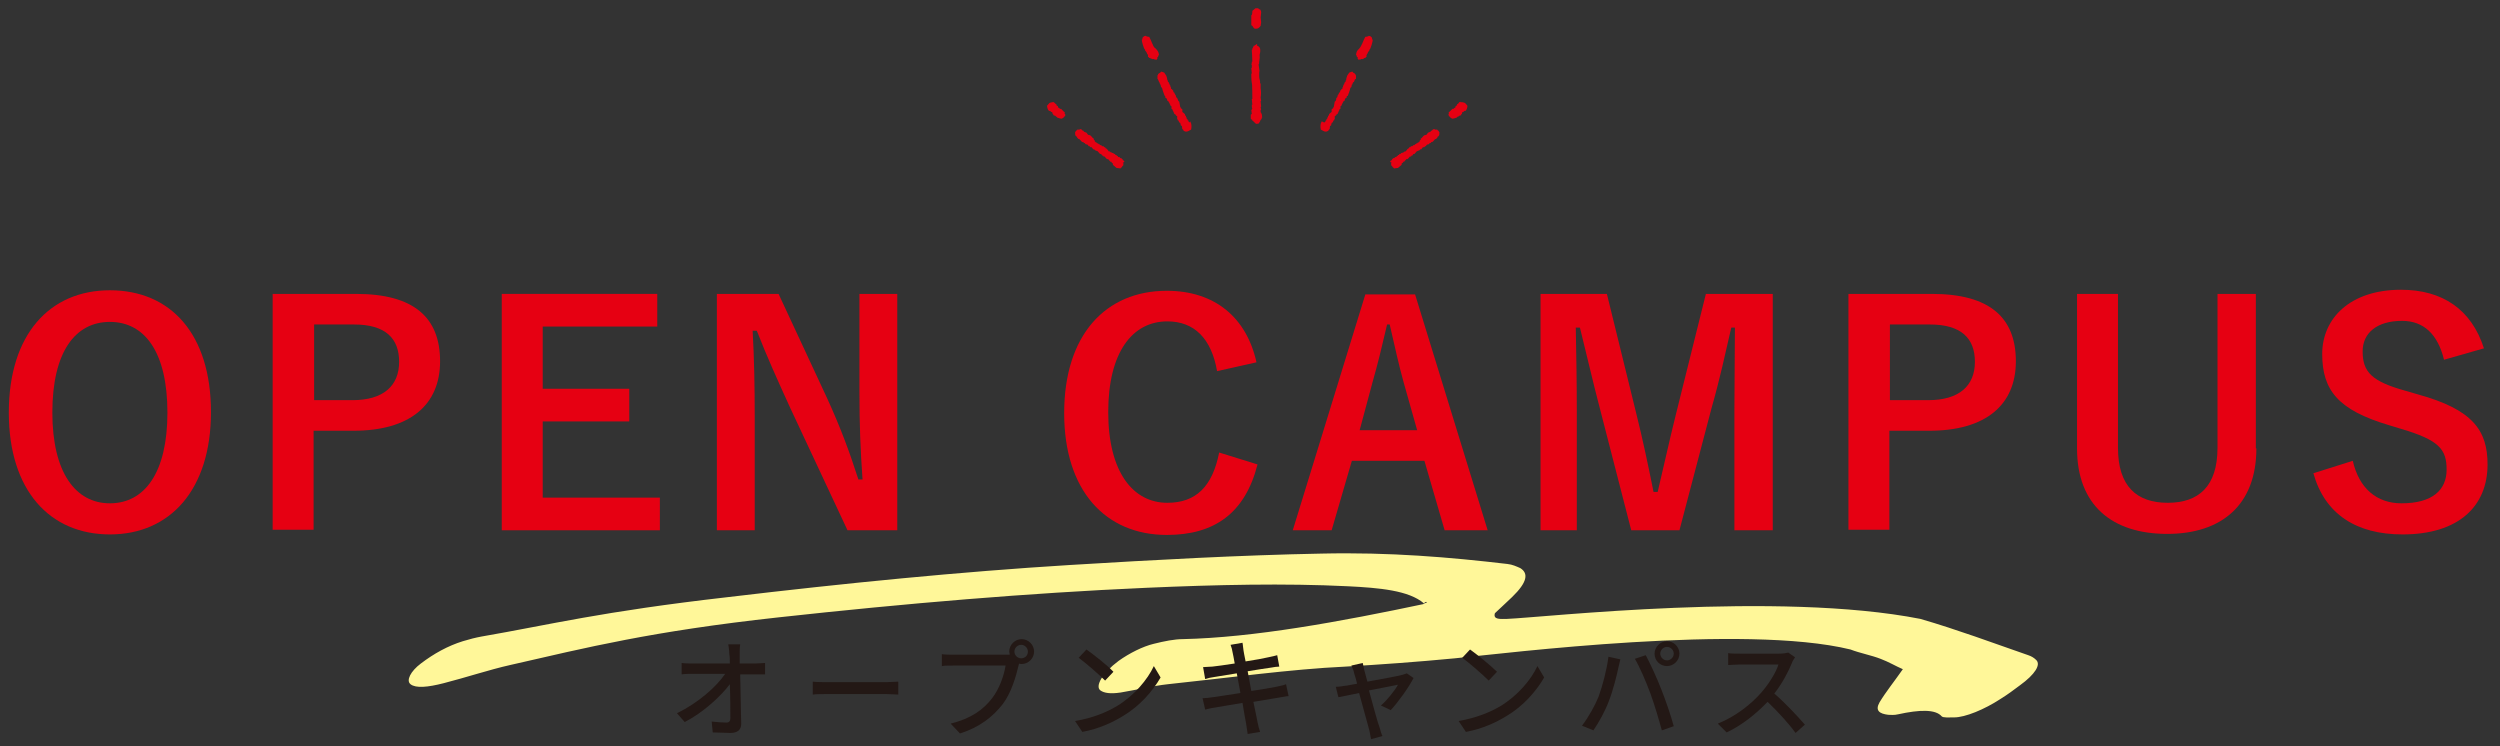
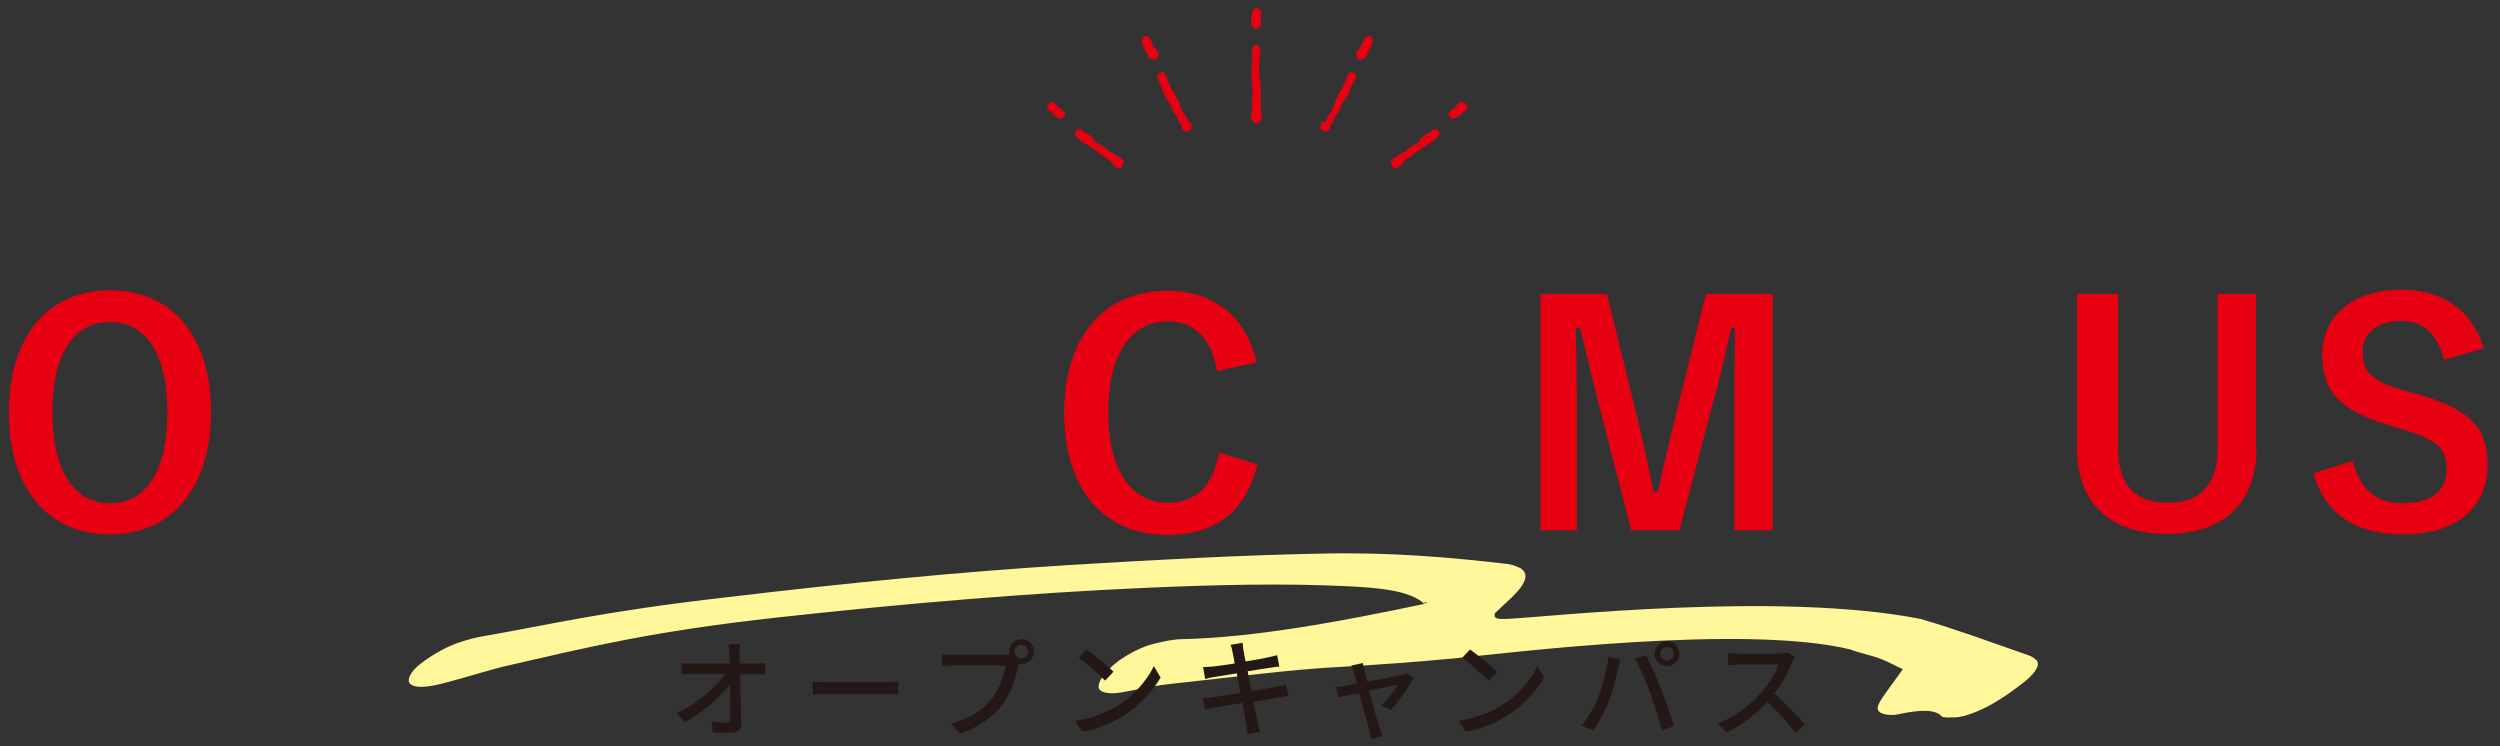
<svg xmlns="http://www.w3.org/2000/svg" version="1.1" x="0px" y="0px" viewBox="0 0 482.3 144" style="enable-background:new 0 0 482.3 144;" xml:space="preserve">
  <rect x="0" y="0" width="482.3" height="144" fill="#333333" stroke="none" />
  <style type="text/css">
	.st0{fill:#FFF799;}
	.st1{fill:#231815;}
	.st2{fill:#E60012;}
	.st3{fill-rule:evenodd;clip-rule:evenodd;fill:#E60012;}
</style>
  <g id="レイヤー_1">
    <g id="レイヤー_1_00000013908425950118131660000016308910994028765834_">
	</g>
  </g>
  <g id="文字">
    <g>
      <path class="st0" d="M274.7,116.4c-2.9-2.5-8.6-3-14.7-3.3c-12.1-0.6-25.3-0.3-38.9,0.3c-22.6,1-46.3,3-70.9,5.7    c-24.6,2.7-36.9,5.8-51.8,9.2c-4,0.9-8.5,2.4-12.8,3.5c-3.1,0.8-5.4,1-6.4,0.2c-0.9-0.7,0-2.5,2-4c2.5-1.9,5.2-3.4,8.1-4.3    c1.3-0.4,2.5-0.7,3.6-0.9c13.3-2.3,23-4.8,47.5-7.6c22.7-2.7,44.9-4.9,66-6.2c16.5-1,32.8-1.9,48.5-2.2c13.2-0.3,24.8,0.7,35.9,2    c1,0.1,1.8,0.5,2.5,0.8c1.6,1,1.4,2.7-1.6,5.6c-1.2,1.1-2.4,2.3-3.3,3.1c-0.4,1.3,1.1,1.1,2.3,1.1c7.3-0.3,52.3-5.4,79.8,0    c7.2,2.1,13.9,4.6,20.8,7c0.6,0.2,1.1,0.5,1.5,0.9c1,0.9-0.2,2.8-3.1,4.9c-1.2,0.9-2.4,1.8-3.7,2.6c-3.2,2.1-6.9,3.6-9,3.6    c-0.9,0-2.1,0.1-2.4-0.2c-1.2-1.4-4.3-1.3-8.4-0.4c-0.8,0.2-1.4,0.1-1.9,0.1c-1.7-0.2-2.6-0.8-1.7-2.4c1.2-2,2.9-4.1,4.5-6.4    c-1.4-0.6-2.7-1.4-4.3-2c-1.8-0.7-4-1.1-5.8-1.8c-20.5-5-66.2,0.7-76.3,1.7c-7.3,0.7-14.3,1.2-21.1,1.6    c-10.7,0.5-22.8,2.2-34.3,3.4c-2.8,0.3-6.1,1.1-9.1,1.6c-2,0.3-3.2,0.1-3.9-0.4c-1.1-0.8,0.4-3.4,3.5-5.7c2.1-1.5,4.7-2.8,6.8-3.3    c2-0.5,4-0.9,5.6-0.9c13.6-0.3,30.1-3.3,47.1-6.9c-1,0.3-1,0.2,0-0.2C275.1,116,274.9,116.2,274.7,116.4z" />
      <g>
        <path class="st1" d="M145.7,128c0.6,0,1.5-0.1,1.9-0.1v2.2c-0.6,0-1.3,0-1.8,0h-3c0.1,3,0.1,6.8,0.2,9.5c0,1.2-0.7,1.8-2.1,1.8     c-1.1,0-2.3-0.1-3.4-0.1l-0.2-2.1c0.9,0.1,2.1,0.2,2.8,0.2c0.6,0,0.8-0.3,0.8-0.8c0-1.5,0-4.1-0.1-6.6c-1.8,2.4-5.2,5.5-8.7,7.3     l-1.5-1.7c4.1-2,7.6-5.1,9.3-7.6h-6.3c-0.7,0-1.4,0-2.1,0.1v-2.2c0.6,0.1,1.4,0.1,2.1,0.1h7.2c0-0.7,0-1.3-0.1-1.8     c0-0.6-0.1-1.2-0.2-1.9h2.3c-0.1,0.6-0.1,1.3-0.1,1.9l0,1.8H145.7z" />
        <path class="st1" d="M156.8,131.5c0.7,0.1,1.9,0.1,3,0.1H171c1,0,1.8-0.1,2.3-0.1v2.5c-0.5,0-1.4-0.1-2.3-0.1h-11.2     c-1.1,0-2.4,0-3,0.1V131.5z" />
        <path class="st1" d="M193.9,126.3c0.2,0,0.6,0,0.9,0c0-0.2-0.1-0.4-0.1-0.6c0-1.3,1.1-2.4,2.4-2.4c1.3,0,2.4,1.1,2.4,2.4     c0,1.3-1.1,2.4-2.4,2.4c-0.2,0-0.4,0-0.5-0.1l-0.1,0.4c-0.5,2.1-1.4,5.3-3.1,7.5c-1.9,2.4-4.4,4.4-8.2,5.6l-1.8-1.9     c4-1,6.3-2.7,8-4.9c1.4-1.8,2.3-4.4,2.6-6.3h-10.1c-0.9,0-1.7,0-2.2,0.1v-2.3c0.6,0.1,1.5,0.1,2.2,0.1H193.9z M198.3,125.7     c0-0.7-0.6-1.3-1.3-1.3c-0.7,0-1.3,0.6-1.3,1.3c0,0.7,0.6,1.3,1.3,1.3C197.7,127,198.3,126.5,198.3,125.7z" />
        <path class="st1" d="M215.5,136.2c3.3-2,5.9-5.1,7.1-7.7l1.3,2.2c-1.5,2.6-4,5.5-7.2,7.4c-2.1,1.3-4.7,2.5-7.9,3.1l-1.4-2.1     C210.9,138.5,213.5,137.4,215.5,136.2z M214.8,129.6l-1.6,1.7c-1.1-1.1-3.6-3.3-5.1-4.4l1.5-1.6     C211,126.3,213.7,128.4,214.8,129.6z" />
        <path class="st1" d="M248.6,134.3c-0.5,0-1.2,0.2-2,0.3c-1.1,0.2-2.9,0.5-4.8,0.8c0.4,1.8,0.7,3.4,0.8,3.9     c0.1,0.6,0.3,1.3,0.5,1.9l-2.4,0.4c-0.1-0.7-0.2-1.4-0.3-2c-0.1-0.5-0.4-2.1-0.7-4c-2.2,0.4-4.3,0.7-5.3,0.9     c-0.8,0.1-1.5,0.3-1.9,0.4l-0.5-2.2c0.5,0,1.4-0.1,2-0.2c1-0.1,3.1-0.5,5.3-0.8l-0.7-3.8c-1.9,0.3-3.6,0.6-4.3,0.7     c-0.7,0.1-1.2,0.2-1.8,0.4l-0.4-2.3c0.6,0,1.1-0.1,1.8-0.1c0.8-0.1,2.5-0.3,4.3-0.6c-0.2-1-0.3-1.8-0.4-2.1     c-0.1-0.6-0.2-1-0.4-1.5l2.3-0.4c0.1,0.4,0.1,1,0.2,1.5c0,0.2,0.2,1,0.4,2.1c1.9-0.3,3.6-0.6,4.4-0.8c0.6-0.1,1.3-0.3,1.7-0.4     l0.4,2.2c-0.4,0-1.1,0.1-1.6,0.2c-0.9,0.1-2.6,0.4-4.5,0.7l0.7,3.8c2-0.3,3.8-0.6,4.8-0.8c0.8-0.2,1.5-0.3,1.9-0.5L248.6,134.3z" />
        <path class="st1" d="M266.4,136.1c1.2-1,2.7-2.9,3.3-4c-0.5,0.1-3,0.6-5.6,1.1c0.8,2.9,1.7,6.3,2.1,7.3c0.1,0.4,0.3,1.1,0.5,1.5     l-2.2,0.6c-0.1-0.5-0.2-1.1-0.3-1.6c-0.3-1-1.2-4.5-2-7.3c-1.8,0.4-3.5,0.7-4,0.8l-0.5-2c0.6,0,1.1-0.1,1.8-0.2     c0.3,0,1.1-0.2,2.3-0.4c-0.2-1-0.5-1.7-0.6-2.2c-0.1-0.5-0.3-0.9-0.5-1.3l2.2-0.5c0.1,0.4,0.2,0.9,0.3,1.4l0.6,2.2     c2.8-0.5,6-1.1,6.7-1.3c0.3-0.1,0.7-0.2,0.9-0.3l1.3,0.9c-0.9,1.8-3,4.7-4.4,6.2L266.4,136.1z" />
        <path class="st1" d="M289.5,136.2c3.3-2,5.9-5.1,7.1-7.7l1.3,2.2c-1.5,2.6-4,5.5-7.2,7.4c-2.1,1.3-4.7,2.5-7.9,3.1l-1.4-2.1     C284.8,138.5,287.5,137.4,289.5,136.2z M288.8,129.6l-1.6,1.7c-1.1-1.1-3.6-3.3-5.1-4.4l1.5-1.6     C285,126.3,287.6,128.4,288.8,129.6z" />
        <path class="st1" d="M310.3,126.7l2.3,0.5c-0.1,0.5-0.3,1.3-0.4,1.7c-0.3,1.4-1,4.3-1.8,6.3c-0.7,1.9-1.9,4.1-3,5.7l-2.2-0.9     c1.3-1.7,2.5-3.9,3.2-5.6C309.2,132.2,310,129.1,310.3,126.7z M315.4,127.1l2.1-0.7c0.8,1.5,2.2,4.5,3,6.6c0.8,2,1.9,5.2,2.4,7.1     l-2.3,0.8c-0.6-2.2-1.4-4.9-2.2-7.1C317.6,131.6,316.3,128.6,315.4,127.1z M321.6,123.7c1.3,0,2.4,1.1,2.4,2.4     c0,1.3-1.1,2.4-2.4,2.4s-2.4-1-2.4-2.4C319.2,124.8,320.3,123.7,321.6,123.7z M321.6,127.4c0.7,0,1.3-0.6,1.3-1.3     c0-0.7-0.6-1.3-1.3-1.3c-0.7,0-1.3,0.6-1.3,1.3C320.3,126.8,320.9,127.4,321.6,127.4z" />
        <path class="st1" d="M346.3,126.8c-0.1,0.2-0.5,0.7-0.6,1.1c-0.7,1.7-1.9,4-3.4,5.9c2.1,1.8,4.6,4.5,5.9,6l-1.8,1.6     c-1.3-1.8-3.4-4.1-5.4-6c-2.2,2.3-4.9,4.5-7.9,5.9l-1.7-1.7c3.3-1.3,6.4-3.7,8.4-6c1.4-1.6,2.8-3.8,3.3-5.4h-7.5     c-0.8,0-1.9,0.1-2.2,0.1v-2.3c0.4,0.1,1.6,0.1,2.2,0.1h7.6c0.8,0,1.4-0.1,1.8-0.2L346.3,126.8z" />
      </g>
      <g>
        <path class="st2" d="M40.7,79.5c0,15-7.9,23.6-19.5,23.6S1.7,94.6,1.7,79.6C1.7,64.5,9.6,56,21.2,56C32.9,56,40.7,64.4,40.7,79.5     z M10.1,79.6c0,11.6,4.5,17.5,11.1,17.5c6.7,0,11.1-5.9,11.1-17.5c0-11.7-4.4-17.5-11.1-17.5C14.5,62.1,10.1,67.9,10.1,79.6z" />
-         <path class="st2" d="M68.7,56.7c11.2,0,16.2,4.6,16.2,13s-5.8,13.4-16.7,13.4h-7.7v19.1h-7.9V56.7H68.7z M60.5,77.2H68     c6,0,9-2.8,9-7.4c0-4.5-2.6-7.2-8.7-7.2h-7.7V77.2z" />
-         <path class="st2" d="M126.8,63h-22.1v12h16.7v6.3h-16.7V96h22.6v6.3H96.8V56.7h30V63z" />
-         <path class="st2" d="M173.2,102.3h-9.7l-11-23.5c-2.6-5.7-4.5-9.9-6.5-15h-0.8c0.3,5.4,0.4,10.8,0.4,16.4v22.1h-7.3V56.7h11.9     l9.4,20.2c2.6,5.7,4.3,10.3,6,15.6h0.8c-0.4-5.6-0.6-10.6-0.6-16.7V56.7h7.3V102.3z" />
        <path class="st2" d="M234.8,71.6c-1.1-6.3-4.4-9.6-9.6-9.6c-6.7,0-11.4,5.9-11.4,17.5c0,11.6,4.8,17.5,11.4,17.5     c5.5,0,8.7-3.1,10-9.7l7.4,2.3c-2.4,9.4-8.3,13.6-17.5,13.6c-11.8,0-19.8-8.5-19.8-23.5c0-15.1,8-23.6,19.8-23.6     c9.3,0,15.4,5.2,17.3,13.8L234.8,71.6z" />
-         <path class="st2" d="M287,102.3h-8.3l-3.9-13.4h-14l-3.9,13.4h-7.5l14-45.5h9.6L287,102.3z M270.8,73.8c-1-3.6-1.7-6.9-2.7-11.2     h-0.5c-1,4.3-1.8,7.6-2.8,11.1l-2.5,9.3h11.1L270.8,73.8z" />
        <path class="st2" d="M342.2,102.3h-7.6v-23c0-5.7,0.1-10.7,0.1-16.1H334c-1.2,5.2-2.2,9.9-3.8,15.5l-6.2,23.6h-9.3l-6-23.3     c-1.4-5.3-2.5-10.2-3.9-15.8h-0.8c0.1,5.3,0.2,10.6,0.2,16.2v22.9h-7V56.7h12.8l5.7,23.2c1.2,4.8,2.3,10,3.3,15h0.8     c1.2-5,2.2-9.7,3.5-14.9l5.8-23.3h12.9V102.3z" />
-         <path class="st2" d="M372.7,56.7c11.2,0,16.2,4.6,16.2,13s-5.8,13.4-16.7,13.4h-7.7v19.1h-7.9V56.7H372.7z M364.6,77.2h7.4     c6,0,9-2.8,9-7.4c0-4.5-2.6-7.2-8.7-7.2h-7.7V77.2z" />
        <path class="st2" d="M435.3,86.5c0,10.9-6.7,16.5-17.2,16.5c-10.6,0-17.4-5.5-17.4-16.5V56.7h7.9v29.7c0,7.4,3.6,10.6,9.6,10.6     c6,0,9.6-3.2,9.6-10.6V56.7h7.4V86.5z" />
        <path class="st2" d="M471.5,69.4c-1.2-4.9-3.9-7.5-8.1-7.5c-4.8,0-7.6,2.3-7.6,5.9c0,4,1.8,5.8,8.3,7.6l2.4,0.7     C477,79,479.9,83,479.9,89.6c0,8-5.5,13.5-16.4,13.5c-8.9,0-15-3.9-17.2-11.8l7.6-2.4c1.2,5.3,4.6,8.2,9.4,8.2     c6,0,8.7-2.6,8.7-6.5c0-3.9-1.4-5.7-8.9-7.9l-2.3-0.7c-9.7-2.9-12.8-6.7-12.8-13.7c0-6.9,5.4-12.4,15.2-12.4     c8,0,13.6,3.8,16,11.3L471.5,69.4z" />
      </g>
      <g>
        <g>
          <g>
            <path class="st3" d="M243.1,1.8c-0.1,0-0.1,0-0.2,0c-0.1-0.1-0.1-0.2-0.2-0.2c-0.2,0-0.4,0-0.5,0c-0.2,0.2-0.4,0.3-0.6,0.5       c0,0.3,0,0.5-0.1,0.8c0,0-0.1,0-0.1,0c0,0.2,0,0.3,0,0.5c0,0.4,0,1.4,0,1.5c0,0,0.1,0,0.1,0c0.4,0.3,0.2,0.8,1.1,0.6       c0.3-0.1,0.4-0.3,0.6-0.5c0-0.2,0.1-0.5,0.1-0.7c0-0.3-0.1-0.6-0.1-0.9c0-0.3,0.1-0.7,0.1-1C243.3,2.1,243.2,2,243.1,1.8z" />
            <path class="st3" d="M222.4,8.6C222.4,8.6,222.3,8.6,222.4,8.6c-0.1-0.1-0.4-1-0.7-1.5c-0.3,0-0.6-0.1-0.7-0.2       c-0.4,0.1-0.4,0.2-0.6,0.4c0,0.1,0,0.2,0,0.3c0,0,0,0-0.1,0c-0.1,0.4,0.4,1.7,0.5,1.9c0,0,0.1,0,0.1,0c0,0.1,0,0.1,0,0.2       c0.1,0.1,0.4,0.5,0.4,0.7c0,0,0.1,0,0.1,0c0,0.1,0,0.1,0,0.2c0,0,0.1,0,0.1,0c0,0.1-0.1,0.2,0,0.4c0,0,0.1,0,0.1,0       c0.1,0.3,0,0.1,0.3,0.2c0,0,0.1,0.1,0.1,0.1c0.1,0,0.1,0,0.2,0c0,0,0,0.1,0,0.1c0.2,0,0.3,0,0.5,0c0,0,0,0.1,0,0.1       c0.2,0,0.3,0,0.5,0c0,0,0-0.1,0-0.1c0.2-0.2,0-0.2,0.1-0.4c0,0,0.1,0,0.1,0c0,0,0-0.1,0-0.1c0,0,0.1-0.1,0.1-0.1       c0-0.1,0-0.1,0-0.2c0,0,0.1,0,0.1,0c-0.1-0.7-0.3-0.8-0.6-1.2C222.5,9.1,222.4,8.6,222.4,8.6z" />
            <path class="st3" d="M242.4,8.5c-0.1,0.2-0.1,0.1-0.3,0.2c0,0,0,0.1,0,0.1c-0.1,0-0.1,0-0.2,0c-0.1,0.2-0.2,0.4-0.3,0.6       c0,0.1,0,0.2,0,0.2c0,0-0.1,0-0.1,0c0,0.1,0,0.2,0,0.2c0,0,0.1,1.4,0.1,2.1c0,0,0,0-0.1,0c0,0.1,0,0.3,0,0.4c0,0,0,0-0.1,0       c0,0.2,0.1,0.2,0.1,0.2c0,0.2,0,0.4,0,0.6c0,0-0.1,0-0.1,0c0,0.4,0.1,0.7,0.1,1.1c0,0-0.1,0-0.1,0c0,0.1,0,1.4,0.1,1.8       c0.1,0.2,0.1,3.1,0.1,3.1c0,0-0.1,0-0.1,0c0,0.4,0.1,0.8,0.1,1.1c0,0,0,0-0.1,0c0,0.3,0,0.6,0.1,0.8c0,0-0.1,0-0.1,0       c0,0,0,0.1,0,0.2c0,0-0.1,0-0.1,0c0,0.3,0.1,0.5,0.1,0.8c0,0-0.1,0-0.1,0c0,0,0,0.1,0,0.1c0,0,0,0-0.1,0c0,0.3,0,0.5,0,0.8       c0.1,0.1,0.1,0.1,0.2,0.2c0,0,0.1,0,0.1,0c0,0.1,0,0.1,0,0.2c0.1,0,0.1,0,0.2,0.1c0.1,0.1,0.3,0.3,0.4,0.4       c0.1,0.1,0.1,0,0.2,0.1c0.2,0,0.4-0.1,0.5-0.1c0,0,0,0,0-0.1c0.2-0.2,0.2-0.4,0.3-0.6c0,0,0.1,0,0.1,0c0-0.1,0-0.1,0-0.1       c0.1,0,0.1-0.1,0.1-0.1c0-0.1,0-0.1,0-0.2c0,0,0.1,0,0.1,0c0-0.3-0.1-0.6-0.1-0.8c0,0-0.1,0-0.1,0c0-0.1,0-0.2,0-0.2       c0,0-0.1,0-0.1,0c0-0.2,0-0.4,0-0.5c0,0,0.1,0,0.1,0c0-0.2-0.1-0.4-0.1-0.6c0,0,0.1,0,0.1,0c0-0.4-0.1-0.7-0.1-1.1       c0,0,0.1,0,0.1,0c0-0.2-0.1-0.5-0.1-0.7c0.1-0.5,0.1-1.2,0-1.8c0-0.3,0-0.6,0-0.9c0,0-0.1,0-0.1,0c0-0.3,0-0.6-0.1-0.8       c-0.1-0.2-0.1-1.6,0-1.6c-0.1-0.4-0.1-0.9-0.2-1.3c0,0,0,0,0.1,0c0-0.6,0.2-1.2,0.1-1.8c0.3-1.1,0.1-1.6-0.5-1.8       C242.6,8.6,242.5,8.5,242.4,8.5z" />
            <path class="st3" d="M229.5,23.6c-0.1,0-0.2-0.1-0.2-0.2c0-0.1-0.1-0.2-0.1-0.2c0,0-0.1,0-0.1,0c0-0.1,0-0.1,0-0.2       c-0.1-0.1-0.2-0.1-0.2-0.2c0-0.1,0-0.1,0-0.2c0,0,0,0-0.1,0c0-0.1,0-0.1,0-0.2l-0.2-0.2c0-0.1,0-0.1,0-0.2       c-0.2-0.1-0.3-0.3-0.5-0.4c0-0.2,0-0.3,0-0.5c-0.1-0.1-0.2-0.2-0.3-0.2c0-0.1,0-0.1,0-0.2c0,0-0.1,0-0.1,0       c-0.1-0.4-0.1-0.7-0.2-1.1c-0.1-0.1-0.2-0.1-0.2-0.2c-0.1-0.2-0.1-0.3-0.2-0.5c-0.1-0.1-0.2-0.1-0.2-0.2c0-0.1-0.1-0.3-0.1-0.4       c0,0,0,0-0.1,0c0-0.1,0-0.1,0-0.2c0,0-0.1,0-0.1,0c0,0,0-0.1,0-0.2c-0.1,0-0.1-0.1-0.2-0.1c0-0.1-0.1-0.3-0.1-0.4       c0,0,0,0-0.1,0c0-0.1-0.1-0.2-0.1-0.2c-0.1,0-0.2-0.1-0.2-0.2c0-0.1,0-0.2,0-0.2c0,0,0,0-0.1,0c0-0.1,0-0.2,0-0.3       c0,0-0.1,0-0.1,0c0,0,0-0.1,0-0.2c0,0-0.1,0-0.1,0c0-0.1,0-0.2,0-0.2c0,0-0.1,0-0.1,0c0,0,0-0.1,0-0.2       c-0.1-0.1-0.2-0.1-0.2-0.2c0,0,0-0.1,0-0.2c0,0-0.1,0-0.1,0c0-0.3-0.1-0.6-0.2-0.9c-0.1-0.2-0.3-0.4-0.4-0.6       c-0.2-0.1-0.3-0.1-0.6-0.2c-0.1,0.2-0.3,0.3-0.5,0.4c0,0,0,0.1,0,0.1c0,0-0.1,0-0.1,0c0,0.1,0,0.2,0,0.2c0,0-0.1,0-0.1,0       c0,0.2,0,0.5,0,0.7c0,0,0.1,0.1,0.1,0.1c0.1,0.2,0.1,0.3,0.2,0.5c0,0,0.1,0.1,0.1,0.1c0,0.1,0,0.1,0,0.2c0,0,0.1,0,0.1,0       c0,0.1,0,0.1,0,0.2c0,0,0.1,0,0.1,0c0,0.2,0.1,0.4,0.1,0.5c0.1,0.1,0.2,0.1,0.2,0.2c0.1,0.5,0.3,1,0.5,1.5c0.1,0,0.1,0,0.1,0.1       c0,0.1,0,0.1,0,0.2c0.1,0.1,0.2,0.2,0.3,0.2c0,0.1,0.1,0.3,0.1,0.4c0.1,0.1,0.2,0.2,0.3,0.2c0,0.1,0,0.1,0,0.2c0,0,0,0,0.1,0       c0,0,0,0.1,0,0.2c0,0,0.1,0,0.1,0c0,0.1,0,0.2,0,0.2c0,0,0.1,0,0.1,0c0,0.1,0,0.1,0,0.2c0.1,0,0.1,0.1,0.2,0.1       c0,0.2,0,0.4,0,0.5c0,0,0.1,0,0.2,0.1c0,0.1,0,0.1,0,0.2c0,0,0,0,0.1,0c0,0.1,0,0.2,0,0.2c0,0,0.1,0,0.1,0c0,0,0,0.1,0,0.2       c0,0,0.1,0,0.1,0c0,0.1,0,0.1,0,0.2c0.1,0.1,0.2,0.2,0.3,0.2c0,0.1,0.1,0.2,0.1,0.2c0,0,0.1,0.1,0.2,0.1c0,0.2,0,0.4,0,0.6       c0,0,0.1,0,0.1,0c0,0.1,0,0.2,0,0.2c0,0,0.1,0,0.2,0.1c0,0.1,0,0.2,0.1,0.3c0,0,0.1,0.1,0.2,0.1c0,0.2,0.1,0.3,0.1,0.5       c0.1,0,0.1,0.1,0.2,0.1c0.1,0.2,0,0.4,0.1,0.6c0.1,0.1,0.2,0.1,0.2,0.2c0,0.1,0.1,0.2,0.2,0.2c0.5,0.3,1-0.2,1.3-0.3       c0.1-0.7,0.1-1.1-0.2-1.6C229.5,23.7,229.5,23.6,229.5,23.6z" />
            <path class="st3" d="M203.1,19.7c-0.8,0.1-0.7,0.3-1.1,0.7c0,0.4,0.2,0.9,0.4,1c0,0,0.1,0,0.2,0c0.1,0.1,0.1,0.1,0.2,0.2       c0.1,0,0.2,0,0.2,0.1c0.1,0.1,0,0.2,0.1,0.3c0,0,0.1,0,0.1,0c0,0.1,0,0.2,0,0.2c0.1,0.1,0.4,0.1,0.5,0.2c0,0,0,0.1,0,0.1       c0,0,0.1,0,0.1,0c0.1,0.1,0.1,0.1,0.2,0.2c0.3,0.1,0.6,0.2,0.9,0.2c0.1-0.2,0.2-0.1,0.3-0.2c0,0,0-0.1,0-0.1       c0.1-0.1,0.1-0.1,0.3-0.2c0-0.1,0-0.3,0-0.4c0,0,0,0-0.1,0c0-0.1,0-0.3,0-0.4c0,0,0,0-0.1,0c-0.2-0.2-0.4-0.4-0.6-0.6       c-0.1,0-0.1,0-0.2,0c0,0-0.1-0.1-0.1-0.1c-0.1-0.1-0.2-0.1-0.3-0.2c0,0,0-0.1,0-0.2c-0.1-0.1-0.2-0.1-0.3-0.2       c0-0.1,0-0.1,0-0.2c0,0-0.1,0-0.2-0.1c-0.1-0.1-0.2-0.2-0.3-0.3c0,0-0.1,0-0.1,0c0,0,0-0.1,0-0.1       C203.2,19.7,203.2,19.8,203.1,19.7z" />
            <path class="st3" d="M216.9,31.1c-0.1-0.1-0.2-0.2-0.3-0.2c0-0.1,0-0.2-0.1-0.2l-0.2-0.2c0,0-0.1,0-0.2,0       c0-0.1-0.1-0.2-0.2-0.2c0,0-0.1,0-0.2,0c0-0.1,0-0.1-0.1-0.2c-0.1,0-0.2-0.1-0.2-0.1c0,0,0,0,0-0.1c-0.1,0-0.1,0-0.2,0       c0-0.1-0.1-0.1-0.1-0.2c0,0-0.1,0-0.2,0c-0.1-0.1-0.1-0.2-0.2-0.2c0,0-0.1,0-0.2,0c0,0,0-0.1,0-0.1c0,0-0.1,0-0.2,0l-0.2-0.2       c0,0-0.1,0-0.2,0c-0.1-0.1-0.2-0.3-0.3-0.4c-0.1-0.1-0.2-0.2-0.3-0.2c0,0-0.1-0.1-0.1-0.2c-0.1,0-0.1,0-0.2,0       c0-0.1-0.1-0.2-0.2-0.2c-0.1,0-0.1,0-0.2,0c-0.1-0.1-0.1-0.2-0.2-0.2c0,0-0.1,0-0.2,0c0-0.1-0.1-0.1-0.1-0.2       c-0.1,0-0.2,0-0.2,0c0,0,0-0.1,0-0.1c-0.1,0-0.2-0.1-0.3-0.1c0,0,0-0.1,0-0.1c-0.1,0-0.1,0-0.2,0c0,0,0,0,0-0.1       c-0.1,0-0.1-0.1-0.2-0.1c0-0.1,0-0.1,0-0.2c-0.1-0.1-0.2-0.1-0.2-0.2c0-0.1,0-0.1,0-0.2c-0.1,0-0.1,0-0.2-0.1       c-0.2-0.2-0.3-0.4-0.5-0.5c-0.1,0-0.3-0.1-0.4-0.1c-0.1-0.1-0.2-0.3-0.3-0.4c-0.2-0.1-0.3-0.1-0.5-0.2c0-0.1-0.1-0.1-0.1-0.2       c-0.1,0-0.1,0-0.2,0c0,0,0-0.1,0-0.1c-0.1-0.1-0.2-0.2-0.5-0.2c0,0,0,0.1,0,0.1c-0.2,0-0.4,0-0.5,0c0,0,0,0.1,0,0.1       c-0.3,0.1-0.2,0.2-0.4,0.4c0,0.4,0,0.6,0.2,0.8c0.1,0,0.1,0.1,0.2,0.1c0,0.1,0,0.1,0,0.2c0.1,0,0.1,0.1,0.2,0.1c0,0,0,0,0,0.1       c0.1,0,0.2,0,0.3,0.1c0.2,0.2,0.3,0.4,0.5,0.5c0.1,0,0.1,0,0.2,0c0,0.1,0.1,0.1,0.1,0.2c0.1,0,0.1,0,0.2,0       c0,0.1,0.1,0.1,0.1,0.2c0.1,0,0.3,0.1,0.4,0.1c0.1,0.1,0.2,0.2,0.2,0.3c0,0,0.1,0,0.2,0c0.1,0.1,0.1,0.2,0.2,0.2       c0,0,0.1,0,0.2,0c0.1,0.1,0.2,0.3,0.3,0.4c0.1,0,0.1,0,0.2,0c0.1,0.1,0.1,0.2,0.2,0.2c0.2,0.1,0.3,0.1,0.5,0.2       c0.1,0.2,0.3,0.3,0.4,0.5c0,0,0.1,0,0.2,0c0.1,0.1,0.2,0.2,0.2,0.3c0,0,0.1,0,0.2,0c0,0.1,0.1,0.1,0.1,0.2c0,0,0.1,0,0.2,0       c0.2,0.2,0.3,0.4,0.5,0.5c0.1,0,0.2,0,0.2,0c0.1,0.2,0.3,0.3,0.4,0.5c0.1,0,0.1,0,0.2,0c0,0.1,0.1,0.2,0.1,0.2       c0.1,0.1,0.2,0.1,0.2,0.2c0,0.1,0,0.1,0,0.2c0.2,0.2,0.5,0.4,0.7,0.6c0.3,0,0.6,0.1,0.8,0.1c0,0,0-0.1,0-0.1       c0.3-0.1,0.2-0.3,0.5-0.5c0-0.3,0.1-0.4-0.1-0.5C216.9,31.3,216.9,31.2,216.9,31.1z" />
          </g>
          <g>
            <path class="st3" d="M262.7,8.6C262.7,8.6,262.7,8.6,262.7,8.6c0.1-0.1,0.4-1,0.7-1.5c0.3,0,0.6-0.1,0.7-0.2       c0.4,0.1,0.4,0.2,0.6,0.4c0,0.1,0,0.2,0,0.3c0,0,0,0,0.1,0c0.1,0.4-0.4,1.7-0.5,1.9c0,0-0.1,0-0.1,0c0,0.1,0,0.1,0,0.2       c-0.1,0.1-0.4,0.5-0.4,0.7c0,0,0,0-0.1,0c0,0.1,0,0.1,0,0.2c0,0-0.1,0-0.1,0c0,0.1,0.1,0.2,0,0.4c0,0,0,0-0.1,0       c-0.1,0.3,0,0.1-0.3,0.2c0,0-0.1,0.1-0.1,0.1c-0.1,0-0.1,0-0.1,0c0,0,0,0.1,0,0.1c-0.2,0-0.3,0-0.5,0c0,0,0,0.1,0,0.1       c-0.2,0-0.3,0-0.5,0c0,0,0-0.1,0-0.1c-0.2-0.2,0-0.2-0.1-0.4c0,0-0.1,0-0.1,0c0,0,0-0.1,0-0.1c-0.1,0-0.1-0.1-0.1-0.1       c0-0.1,0-0.1,0-0.2c0,0-0.1,0-0.1,0c0.1-0.7,0.2-0.8,0.6-1.2C262.5,9.1,262.7,8.6,262.7,8.6z" />
            <path class="st3" d="M255.5,23.6c0.1,0,0.2-0.1,0.2-0.2c0-0.1,0.1-0.2,0.1-0.2c0,0,0.1,0,0.1,0c0-0.1,0-0.1,0-0.2       c0.1-0.1,0.1-0.1,0.2-0.2c0-0.1,0-0.1,0-0.2c0,0,0.1,0,0.1,0c0-0.1,0-0.1,0-0.2l0.2-0.2c0-0.1,0-0.1,0-0.2       c0.2-0.1,0.3-0.3,0.5-0.4c0-0.2,0-0.3,0-0.5c0.1-0.1,0.2-0.2,0.3-0.2c0-0.1,0-0.1,0-0.2c0,0,0.1,0,0.1,0       c0.1-0.4,0.1-0.7,0.2-1.1c0.1-0.1,0.2-0.1,0.2-0.2c0.1-0.2,0.1-0.3,0.1-0.5c0.1-0.1,0.2-0.1,0.2-0.2c0-0.1,0.1-0.3,0.1-0.4       c0,0,0,0,0.1,0c0-0.1,0-0.1,0-0.2c0,0,0.1,0,0.1,0c0,0,0-0.1,0-0.2c0.1,0,0.1-0.1,0.2-0.1c0-0.1,0.1-0.3,0.1-0.4c0,0,0,0,0.1,0       c0-0.1,0.1-0.2,0.1-0.2c0.1,0,0.2-0.1,0.2-0.2c0-0.1,0-0.2,0-0.2c0,0,0.1,0,0.1,0c0-0.1,0-0.2,0-0.3c0,0,0.1,0,0.1,0       c0,0,0-0.1,0-0.2c0,0,0,0,0.1,0c0-0.1,0-0.2,0-0.2c0,0,0.1,0,0.1,0c0,0,0-0.1,0-0.2c0.1-0.1,0.2-0.1,0.2-0.2c0,0,0-0.1,0-0.2       c0,0,0.1,0,0.1,0c0-0.3,0.1-0.6,0.2-0.9c0.1-0.2,0.3-0.4,0.4-0.6c0.2-0.1,0.3-0.1,0.6-0.2c0.1,0.2,0.3,0.3,0.5,0.4       c0,0,0,0.1,0,0.1c0,0,0.1,0,0.1,0c0,0.1,0,0.2,0,0.2c0,0,0,0,0.1,0c0,0.2,0,0.5,0,0.7c-0.1,0-0.1,0.1-0.2,0.1       c-0.1,0.2-0.1,0.3-0.2,0.5c-0.1,0-0.1,0.1-0.2,0.1c0,0.1,0,0.1,0,0.2c0,0-0.1,0-0.1,0c0,0.1,0,0.1,0,0.2c0,0-0.1,0-0.1,0       c0,0.2-0.1,0.4-0.1,0.5c-0.1,0.1-0.2,0.1-0.2,0.2c-0.1,0.5-0.3,1-0.5,1.5c-0.1,0-0.1,0-0.2,0.1c0,0.1,0,0.1,0,0.2       c-0.1,0.1-0.2,0.2-0.3,0.2c0,0.1-0.1,0.3-0.1,0.4c-0.1,0.1-0.2,0.2-0.3,0.2c0,0.1,0,0.1,0,0.2c0,0,0,0-0.1,0c0,0,0,0.1,0,0.2       c0,0-0.1,0-0.1,0c0,0.1,0,0.2,0,0.2c0,0-0.1,0-0.1,0c0,0.1,0,0.1,0,0.2c-0.1,0-0.1,0.1-0.2,0.1c0,0.2,0,0.4,0,0.5       c-0.1,0-0.1,0-0.2,0.1c0,0.1,0,0.1,0,0.2c0,0,0,0-0.1,0c0,0.1,0,0.2,0,0.2c0,0-0.1,0-0.1,0c0,0,0,0.1,0,0.2c0,0-0.1,0-0.1,0       c0,0.1,0,0.1,0,0.2c-0.1,0.1-0.2,0.2-0.3,0.2c0,0.1,0,0.2-0.1,0.2c-0.1,0-0.1,0.1-0.2,0.1c0,0.2,0,0.4,0,0.6c0,0,0,0-0.1,0       c0,0.1,0,0.2,0,0.2c0,0-0.1,0-0.2,0.1c0,0.1,0,0.2-0.1,0.3c0,0-0.1,0.1-0.2,0.1c0,0.2-0.1,0.3-0.1,0.5c-0.1,0-0.1,0.1-0.2,0.1       c-0.1,0.2,0,0.4-0.1,0.6c-0.1,0.1-0.1,0.1-0.2,0.2c0,0.1-0.1,0.2-0.2,0.2c-0.5,0.3-1-0.2-1.3-0.3c-0.1-0.7-0.1-1.1,0.2-1.6       C255.5,23.7,255.5,23.6,255.5,23.6z" />
            <path class="st3" d="M282,19.7c0.8,0.1,0.7,0.3,1.1,0.7c0,0.4-0.2,0.9-0.4,1c-0.1,0-0.1,0-0.2,0c-0.1,0.1-0.1,0.1-0.2,0.2       c-0.1,0-0.2,0-0.2,0.1c-0.1,0.1,0,0.2-0.1,0.3c0,0-0.1,0-0.1,0c0,0.1,0,0.2,0,0.2c-0.1,0.1-0.4,0.1-0.5,0.2c0,0,0,0.1,0,0.1       c-0.1,0-0.1,0-0.2,0c-0.1,0.1-0.1,0.1-0.2,0.2c-0.3,0.1-0.6,0.2-0.9,0.2c-0.1-0.2-0.2-0.1-0.3-0.2c0,0,0-0.1,0-0.1       c-0.1-0.1-0.1-0.1-0.3-0.2c0-0.1,0-0.3-0.1-0.4c0,0,0.1,0,0.1,0c0-0.1,0-0.3,0-0.4c0,0,0,0,0.1,0c0.2-0.2,0.4-0.4,0.6-0.6       c0.1,0,0.1,0,0.2,0c0,0,0.1-0.1,0.1-0.1c0.1-0.1,0.2-0.1,0.3-0.2c0,0,0-0.1,0-0.2c0.1-0.1,0.2-0.1,0.3-0.2c0-0.1,0-0.1,0-0.2       c0,0,0.1,0,0.2-0.1c0.1-0.1,0.2-0.2,0.2-0.3c0,0,0.1,0,0.2,0c0,0,0-0.1,0-0.1C281.8,19.7,281.8,19.8,282,19.7z" />
            <path class="st3" d="M268.2,31.1c0.1-0.1,0.2-0.2,0.3-0.2c0-0.1,0.1-0.2,0.1-0.2l0.2-0.2c0,0,0.1,0,0.2,0       c0.1-0.1,0.1-0.2,0.2-0.2c0.1,0,0.1,0,0.2,0c0-0.1,0-0.1,0.1-0.2c0.1,0,0.2-0.1,0.2-0.1c0,0,0,0,0-0.1c0.1,0,0.1,0,0.2,0       c0-0.1,0-0.1,0.1-0.2c0.1,0,0.1,0,0.2,0c0.1-0.1,0.1-0.2,0.2-0.2c0.1,0,0.1,0,0.2,0c0,0,0-0.1,0-0.1c0,0,0.1,0,0.2,0l0.2-0.2       c0,0,0.1,0,0.2,0c0.1-0.1,0.2-0.3,0.3-0.4c0.1-0.1,0.2-0.2,0.3-0.2c0,0,0-0.1,0.1-0.2c0.1,0,0.1,0,0.2,0c0-0.1,0.1-0.2,0.2-0.2       c0.1,0,0.1,0,0.2,0c0.1-0.1,0.1-0.2,0.2-0.2c0,0,0.1,0,0.2,0c0-0.1,0.1-0.1,0.1-0.2c0.1,0,0.2,0,0.2,0c0,0,0-0.1,0-0.1       c0.1,0,0.2-0.1,0.3-0.1c0,0,0-0.1,0-0.1c0,0,0.1,0,0.2,0c0,0,0,0,0-0.1c0,0,0.1-0.1,0.2-0.1c0-0.1,0-0.1,0-0.2       c0.1-0.1,0.2-0.1,0.2-0.2c0-0.1,0-0.1,0-0.2c0.1,0,0.1,0,0.2-0.1c0.2-0.2,0.3-0.4,0.5-0.5c0.1,0,0.3-0.1,0.4-0.1       c0.1-0.1,0.2-0.3,0.3-0.4c0.2-0.1,0.3-0.1,0.5-0.2c0-0.1,0.1-0.1,0.1-0.2c0.1,0,0.1,0,0.2,0c0,0,0-0.1,0-0.1       c0.1-0.1,0.2-0.2,0.5-0.2c0,0,0,0.1,0,0.1c0.2,0,0.4,0,0.5,0c0,0,0,0.1,0,0.1c0.3,0.1,0.2,0.2,0.4,0.4c0,0.4,0,0.6-0.2,0.8       c-0.1,0-0.1,0.1-0.2,0.1c0,0.1,0,0.1,0,0.2c-0.1,0-0.1,0.1-0.2,0.1c0,0,0,0,0,0.1c-0.1,0-0.2,0-0.3,0.1       c-0.2,0.2-0.3,0.4-0.5,0.5c-0.1,0-0.1,0-0.2,0c0,0.1,0,0.1-0.1,0.2c0,0-0.1,0-0.2,0c0,0.1-0.1,0.1-0.1,0.2       c-0.1,0-0.3,0.1-0.4,0.1c-0.1,0.1-0.2,0.2-0.2,0.3c0,0-0.1,0-0.2,0c0,0.1-0.1,0.2-0.2,0.2c0,0-0.1,0-0.2,0       c-0.1,0.1-0.2,0.3-0.3,0.4c-0.1,0-0.1,0-0.2,0c-0.1,0.1-0.1,0.2-0.2,0.2c-0.2,0.1-0.3,0.1-0.5,0.2c-0.1,0.2-0.3,0.3-0.4,0.5       c0,0-0.1,0-0.2,0c-0.1,0.1-0.2,0.2-0.2,0.3c0,0-0.1,0-0.2,0c0,0.1,0,0.1-0.1,0.2c0,0-0.1,0-0.2,0c-0.2,0.2-0.3,0.4-0.5,0.5       c-0.1,0-0.2,0-0.2,0c-0.1,0.2-0.3,0.3-0.4,0.5c-0.1,0-0.1,0-0.2,0c0,0.1,0,0.2-0.1,0.2c-0.1,0.1-0.2,0.1-0.2,0.2       c0,0.1,0,0.1,0,0.2c-0.2,0.2-0.5,0.4-0.7,0.6c-0.3,0-0.6,0.1-0.8,0.1c0,0,0-0.1,0-0.1c-0.3-0.1-0.2-0.3-0.5-0.5       c0-0.3-0.1-0.4,0.1-0.5C268.2,31.3,268.2,31.2,268.2,31.1z" />
          </g>
        </g>
      </g>
    </g>
  </g>
</svg>